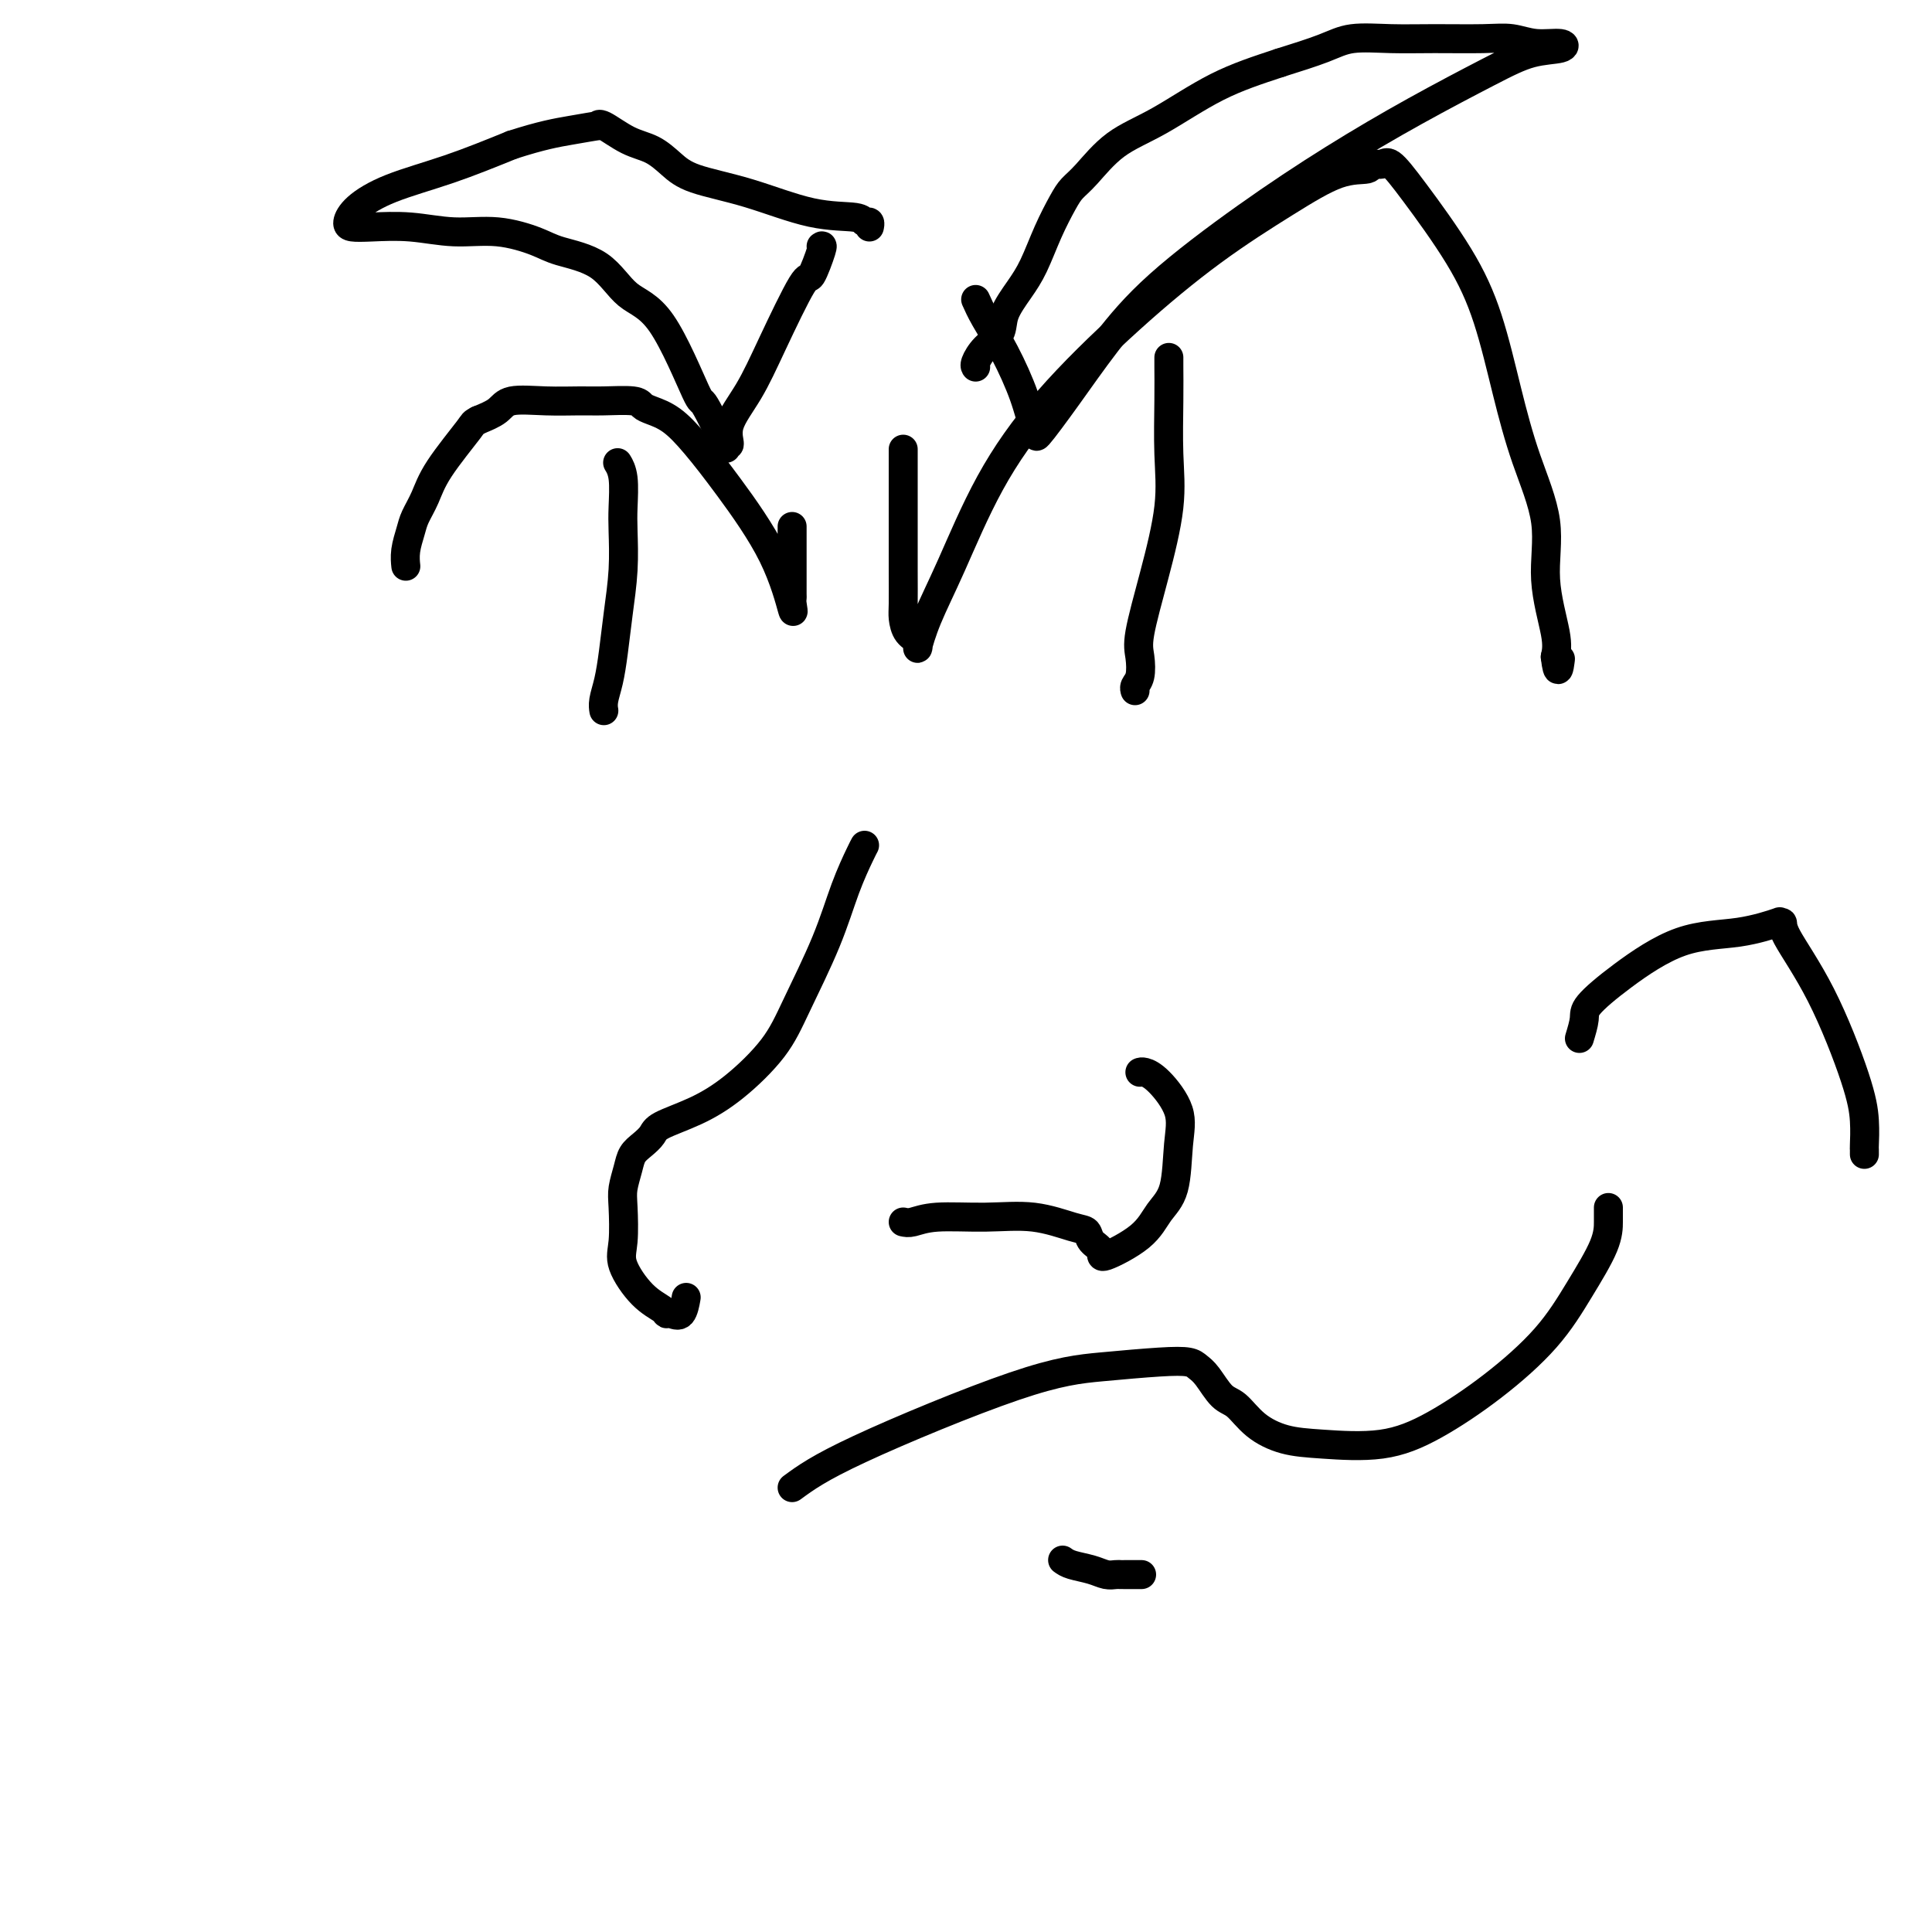
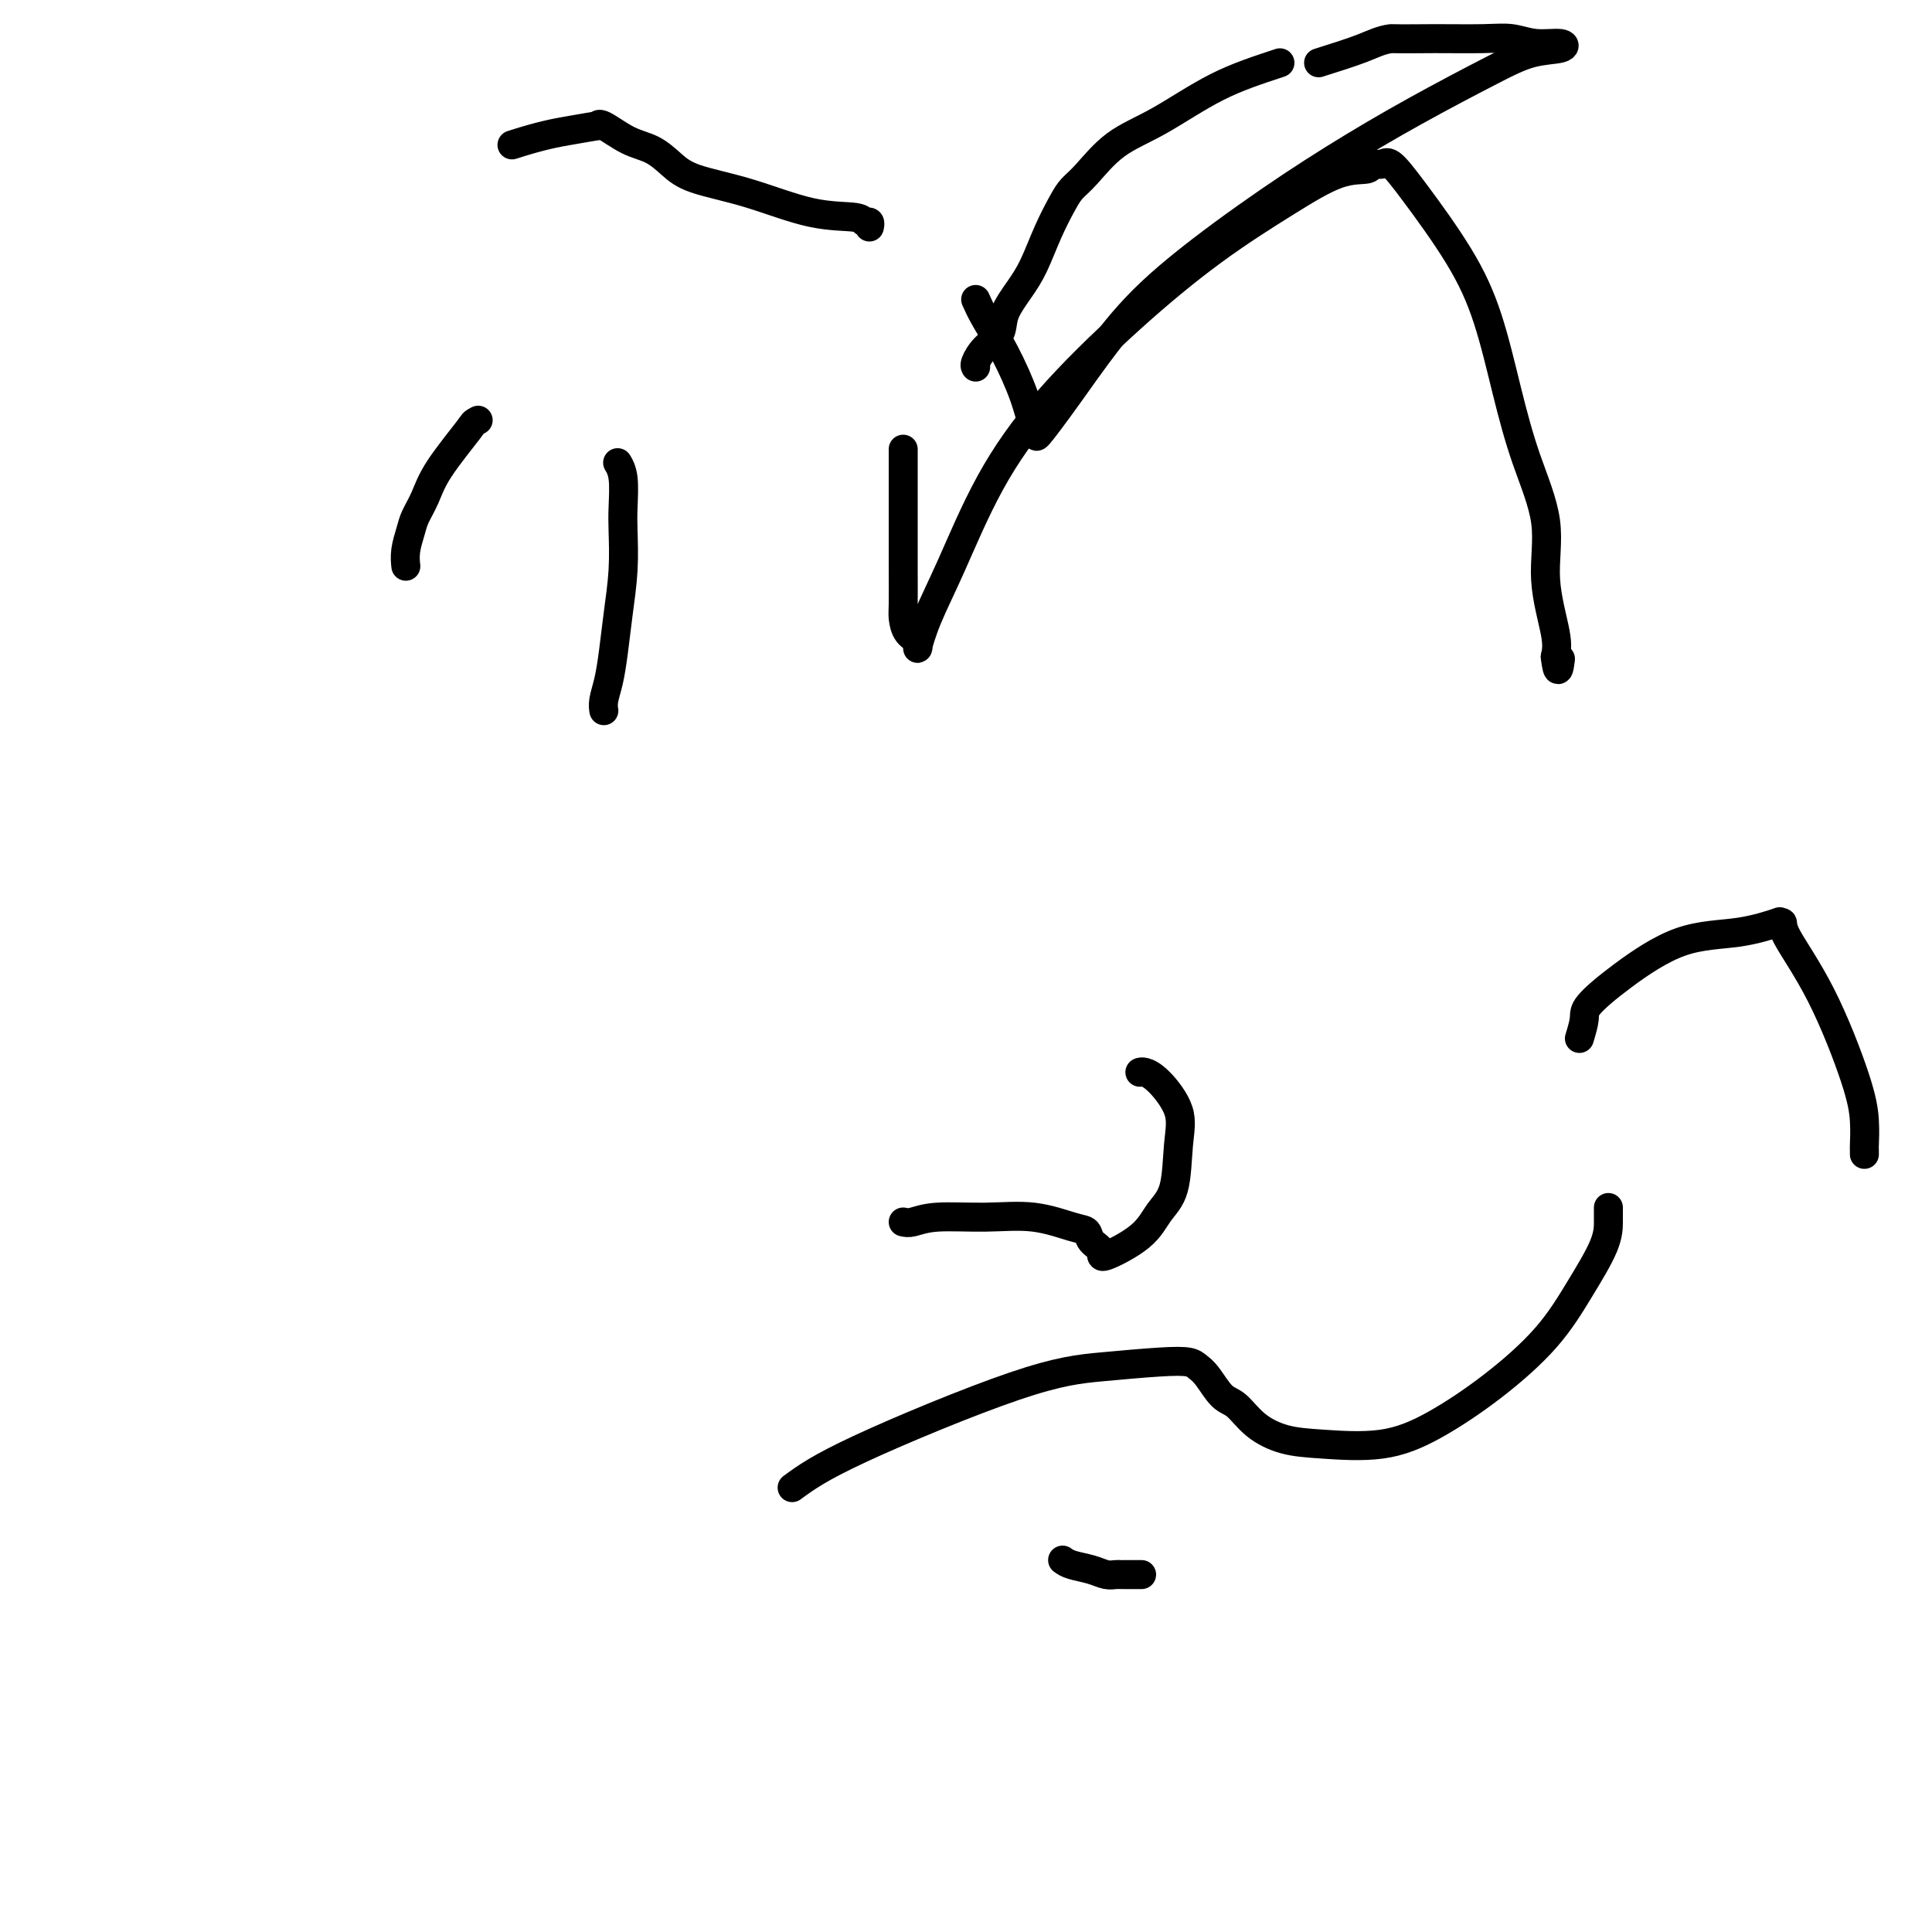
<svg xmlns="http://www.w3.org/2000/svg" viewBox="0 0 400 400" version="1.1">
  <g fill="none" stroke="#000000" stroke-width="6" stroke-linecap="round" stroke-linejoin="round">
-     <path d="M164,109c0.000,1.170 0.000,2.340 0,3c-0.000,0.660 -0.000,0.810 0,1c0.000,0.190 0.000,0.421 0,1c-0.000,0.579 -0.000,1.507 0,2c0.000,0.493 0.000,0.552 0,1c-0.000,0.448 -0.001,1.283 0,2c0.001,0.717 0.002,1.314 0,2c-0.002,0.686 -0.008,1.461 0,2c0.008,0.539 0.031,0.843 0,1c-0.031,0.157 -0.114,0.168 0,1c0.114,0.832 0.425,2.487 0,1c-0.425,-1.487 -1.588,-6.114 -4,-11c-2.412,-4.886 -6.075,-10.030 -9,-14c-2.925,-3.970 -5.112,-6.766 -7,-9c-1.888,-2.234 -3.478,-3.905 -5,-5c-1.522,-1.095 -2.978,-1.614 -4,-2c-1.022,-0.386 -1.611,-0.639 -2,-1c-0.389,-0.361 -0.580,-0.830 -2,-1c-1.420,-0.170 -4.070,-0.040 -6,0c-1.930,0.040 -3.142,-0.012 -5,0c-1.858,0.012 -4.364,0.086 -7,0c-2.636,-0.086 -5.402,-0.331 -7,0c-1.598,0.331 -2.028,1.237 -3,2c-0.972,0.763 -2.486,1.381 -4,2" />
    <path d="M99,87c-1.213,0.669 -0.744,0.341 -2,2c-1.256,1.659 -4.235,5.304 -6,8c-1.765,2.696 -2.315,4.443 -3,6c-0.685,1.557 -1.504,2.926 -2,4c-0.496,1.074 -0.669,1.855 -1,3c-0.331,1.145 -0.820,2.654 -1,4c-0.180,1.346 -0.051,2.527 0,3c0.051,0.473 0.026,0.236 0,0" />
    <path d="M128,96c-0.113,-0.185 -0.226,-0.370 0,0c0.226,0.370 0.790,1.296 1,3c0.210,1.704 0.067,4.187 0,6c-0.067,1.813 -0.059,2.956 0,5c0.059,2.044 0.170,4.988 0,8c-0.170,3.012 -0.620,6.093 -1,9c-0.380,2.907 -0.690,5.641 -1,8c-0.310,2.359 -0.619,4.344 -1,6c-0.381,1.656 -0.833,2.984 -1,4c-0.167,1.016 -0.048,1.719 0,2c0.048,0.281 0.024,0.141 0,0" />
    <path d="M187,93c-0.000,2.161 -0.001,4.321 0,7c0.001,2.679 0.002,5.876 0,9c-0.002,3.124 -0.007,6.173 0,9c0.007,2.827 0.025,5.431 0,7c-0.025,1.569 -0.094,2.104 0,3c0.094,0.896 0.350,2.153 1,3c0.650,0.847 1.695,1.284 2,2c0.305,0.716 -0.129,1.712 0,1c0.129,-0.712 0.820,-3.132 2,-6c1.180,-2.868 2.850,-6.185 5,-11c2.150,-4.815 4.780,-11.129 8,-17c3.220,-5.871 7.031,-11.300 12,-17c4.969,-5.700 11.097,-11.670 17,-17c5.903,-5.330 11.580,-10.021 17,-14c5.420,-3.979 10.583,-7.247 15,-10c4.417,-2.753 8.088,-4.990 11,-6c2.912,-1.010 5.064,-0.795 6,-1c0.936,-0.205 0.654,-0.832 1,-1c0.346,-0.168 1.320,0.124 2,0c0.680,-0.124 1.066,-0.665 2,0c0.934,0.665 2.415,2.535 5,6c2.585,3.465 6.274,8.526 9,13c2.726,4.474 4.490,8.361 6,13c1.510,4.639 2.766,10.029 4,15c1.234,4.971 2.447,9.523 4,14c1.553,4.477 3.447,8.881 4,13c0.553,4.119 -0.236,7.955 0,12c0.236,4.045 1.496,8.299 2,11c0.504,2.701 0.252,3.851 0,5" />
    <path d="M322,136c0.533,4.578 0.867,2.022 1,1c0.133,-1.022 0.067,-0.511 0,0" />
-     <path d="M242,74c-0.005,0.321 -0.010,0.642 0,2c0.010,1.358 0.034,3.753 0,7c-0.034,3.247 -0.125,7.347 0,11c0.125,3.653 0.465,6.859 0,11c-0.465,4.141 -1.736,9.218 -3,14c-1.264,4.782 -2.521,9.271 -3,12c-0.479,2.729 -0.181,3.698 0,5c0.181,1.302 0.244,2.937 0,4c-0.244,1.063 -0.797,1.556 -1,2c-0.203,0.444 -0.058,0.841 0,1c0.058,0.159 0.029,0.079 0,0" />
-     <path d="M179,175c-0.163,0.296 -0.325,0.593 -1,2c-0.675,1.407 -1.861,3.926 -3,7c-1.139,3.074 -2.230,6.703 -4,11c-1.770,4.297 -4.218,9.263 -6,13c-1.782,3.737 -2.896,6.247 -5,9c-2.104,2.753 -5.196,5.749 -8,8c-2.804,2.251 -5.318,3.757 -8,5c-2.682,1.243 -5.530,2.222 -7,3c-1.470,0.778 -1.560,1.356 -2,2c-0.440,0.644 -1.228,1.355 -2,2c-0.772,0.645 -1.526,1.225 -2,2c-0.474,0.775 -0.666,1.744 -1,3c-0.334,1.256 -0.810,2.797 -1,4c-0.190,1.203 -0.093,2.066 0,4c0.093,1.934 0.182,4.939 0,7c-0.182,2.061 -0.635,3.178 0,5c0.635,1.822 2.359,4.347 4,6c1.641,1.653 3.200,2.432 4,3c0.800,0.568 0.841,0.926 1,1c0.159,0.074 0.434,-0.135 1,0c0.566,0.135 1.422,0.613 2,0c0.578,-0.613 0.880,-2.318 1,-3c0.120,-0.682 0.060,-0.341 0,0" />
    <path d="M187,253c0.517,0.117 1.034,0.235 2,0c0.966,-0.235 2.381,-0.821 5,-1c2.619,-0.179 6.440,0.049 10,0c3.560,-0.049 6.857,-0.375 10,0c3.143,0.375 6.132,1.452 8,2c1.868,0.548 2.615,0.567 3,1c0.385,0.433 0.409,1.281 1,2c0.591,0.719 1.748,1.310 2,2c0.252,0.690 -0.403,1.481 1,1c1.403,-0.481 4.863,-2.233 7,-4c2.137,-1.767 2.953,-3.548 4,-5c1.047,-1.452 2.327,-2.575 3,-5c0.673,-2.425 0.741,-6.152 1,-9c0.259,-2.848 0.710,-4.816 0,-7c-0.710,-2.184 -2.582,-4.586 -4,-6c-1.418,-1.414 -2.382,-1.842 -3,-2c-0.618,-0.158 -0.891,-0.045 -1,0c-0.109,0.045 -0.055,0.023 0,0" />
    <path d="M164,308c2.754,-2.023 5.508,-4.045 14,-8c8.492,-3.955 22.723,-9.842 32,-13c9.277,-3.158 13.601,-3.589 18,-4c4.399,-0.411 8.872,-0.804 12,-1c3.128,-0.196 4.909,-0.196 6,0c1.091,0.196 1.490,0.587 2,1c0.510,0.413 1.131,0.850 2,2c0.869,1.150 1.987,3.015 3,4c1.013,0.985 1.922,1.089 3,2c1.078,0.911 2.323,2.627 4,4c1.677,1.373 3.784,2.402 6,3c2.216,0.598 4.541,0.765 8,1c3.459,0.235 8.051,0.538 12,0c3.949,-0.538 7.254,-1.917 11,-4c3.746,-2.083 7.932,-4.869 12,-8c4.068,-3.131 8.018,-6.607 11,-10c2.982,-3.393 4.995,-6.703 7,-10c2.005,-3.297 4.001,-6.582 5,-9c0.999,-2.418 1.000,-3.968 1,-5c0.000,-1.032 0.000,-1.547 0,-2c-0.000,-0.453 -0.000,-0.844 0,-1c0.000,-0.156 0.000,-0.078 0,0" />
    <path d="M327,215c0.446,-1.479 0.891,-2.958 1,-4c0.109,-1.042 -0.120,-1.646 1,-3c1.120,-1.354 3.587,-3.459 7,-6c3.413,-2.541 7.770,-5.519 12,-7c4.230,-1.481 8.333,-1.465 12,-2c3.667,-0.535 6.897,-1.619 8,-2c1.103,-0.381 0.078,-0.057 0,0c-0.078,0.057 0.792,-0.153 1,0c0.208,0.153 -0.246,0.668 1,3c1.246,2.332 4.190,6.480 7,12c2.810,5.520 5.485,12.411 7,17c1.515,4.589 1.870,6.876 2,9c0.130,2.124 0.035,4.085 0,5c-0.035,0.915 -0.009,0.785 0,1c0.009,0.215 0.003,0.776 0,1c-0.003,0.224 -0.001,0.112 0,0" />
    <path d="M220,323c0.469,0.340 0.938,0.679 2,1c1.062,0.321 2.716,0.622 4,1c1.284,0.378 2.197,0.833 3,1c0.803,0.167 1.494,0.045 2,0c0.506,-0.045 0.826,-0.012 1,0c0.174,0.012 0.201,0.003 1,0c0.799,-0.003 2.371,-0.001 3,0c0.629,0.001 0.314,0.000 0,0" />
-     <path d="M202,62c0.500,1.123 1.001,2.246 2,4c0.999,1.754 2.498,4.140 4,7c1.502,2.860 3.007,6.195 4,9c0.993,2.805 1.472,5.081 2,6c0.528,0.919 1.103,0.483 1,1c-0.103,0.517 -0.886,1.988 0,1c0.886,-0.988 3.439,-4.434 6,-8c2.561,-3.566 5.128,-7.252 8,-11c2.872,-3.748 6.047,-7.559 11,-12c4.953,-4.441 11.684,-9.512 18,-14c6.316,-4.488 12.218,-8.392 18,-12c5.782,-3.608 11.444,-6.918 17,-10c5.556,-3.082 11.005,-5.935 15,-8c3.995,-2.065 6.538,-3.342 9,-4c2.462,-0.658 4.845,-0.698 6,-1c1.155,-0.302 1.081,-0.866 0,-1c-1.081,-0.134 -3.171,0.161 -5,0c-1.829,-0.161 -3.398,-0.776 -5,-1c-1.602,-0.224 -3.236,-0.055 -6,0c-2.764,0.055 -6.658,-0.005 -10,0c-3.342,0.005 -6.133,0.073 -9,0c-2.867,-0.073 -5.810,-0.289 -8,0c-2.190,0.289 -3.626,1.083 -6,2c-2.374,0.917 -5.687,1.959 -9,3" />
+     <path d="M202,62c0.500,1.123 1.001,2.246 2,4c0.999,1.754 2.498,4.140 4,7c1.502,2.860 3.007,6.195 4,9c0.993,2.805 1.472,5.081 2,6c0.528,0.919 1.103,0.483 1,1c-0.103,0.517 -0.886,1.988 0,1c0.886,-0.988 3.439,-4.434 6,-8c2.561,-3.566 5.128,-7.252 8,-11c2.872,-3.748 6.047,-7.559 11,-12c4.953,-4.441 11.684,-9.512 18,-14c6.316,-4.488 12.218,-8.392 18,-12c5.782,-3.608 11.444,-6.918 17,-10c5.556,-3.082 11.005,-5.935 15,-8c3.995,-2.065 6.538,-3.342 9,-4c2.462,-0.658 4.845,-0.698 6,-1c1.155,-0.302 1.081,-0.866 0,-1c-1.081,-0.134 -3.171,0.161 -5,0c-1.829,-0.161 -3.398,-0.776 -5,-1c-1.602,-0.224 -3.236,-0.055 -6,0c-2.764,0.055 -6.658,-0.005 -10,0c-3.342,0.005 -6.133,0.073 -9,0c-2.190,0.289 -3.626,1.083 -6,2c-2.374,0.917 -5.687,1.959 -9,3" />
    <path d="M265,13c-4.660,1.539 -8.810,2.887 -13,5c-4.190,2.113 -8.420,4.990 -12,7c-3.580,2.010 -6.509,3.154 -9,5c-2.491,1.846 -4.543,4.394 -6,6c-1.457,1.606 -2.318,2.269 -3,3c-0.682,0.731 -1.185,1.528 -2,3c-0.815,1.472 -1.943,3.619 -3,6c-1.057,2.381 -2.044,4.997 -3,7c-0.956,2.003 -1.882,3.395 -3,5c-1.118,1.605 -2.429,3.425 -3,5c-0.571,1.575 -0.402,2.905 -1,4c-0.598,1.095 -1.965,1.953 -3,3c-1.035,1.047 -1.740,2.282 -2,3c-0.260,0.718 -0.074,0.919 0,1c0.074,0.081 0.037,0.040 0,0" />
-     <path d="M170,51c0.206,-0.162 0.412,-0.324 0,1c-0.412,1.324 -1.443,4.135 -2,5c-0.557,0.865 -0.642,-0.215 -2,2c-1.358,2.215 -3.991,7.726 -6,12c-2.009,4.274 -3.396,7.311 -5,10c-1.604,2.689 -3.425,5.030 -4,7c-0.575,1.970 0.096,3.570 0,4c-0.096,0.430 -0.960,-0.311 -1,0c-0.040,0.311 0.745,1.675 0,0c-0.745,-1.675 -3.020,-6.388 -4,-8c-0.980,-1.612 -0.664,-0.123 -2,-3c-1.336,-2.877 -4.325,-10.121 -7,-14c-2.675,-3.879 -5.037,-4.392 -7,-6c-1.963,-1.608 -3.526,-4.311 -6,-6c-2.474,-1.689 -5.859,-2.365 -8,-3c-2.141,-0.635 -3.037,-1.228 -5,-2c-1.963,-0.772 -4.991,-1.723 -8,-2c-3.009,-0.277 -5.998,0.120 -9,0c-3.002,-0.120 -6.017,-0.758 -9,-1c-2.983,-0.242 -5.935,-0.087 -8,0c-2.065,0.087 -3.244,0.107 -4,0c-0.756,-0.107 -1.089,-0.341 -1,-1c0.089,-0.659 0.601,-1.744 2,-3c1.399,-1.256 3.684,-2.684 7,-4c3.316,-1.316 7.662,-2.519 12,-4c4.338,-1.481 8.669,-3.241 13,-5" />
    <path d="M106,30c6.222,-2.008 9.275,-2.528 12,-3c2.725,-0.472 5.120,-0.896 6,-1c0.880,-0.104 0.244,0.110 0,0c-0.244,-0.110 -0.097,-0.546 1,0c1.097,0.546 3.144,2.073 5,3c1.856,0.927 3.521,1.254 5,2c1.479,0.746 2.771,1.912 4,3c1.229,1.088 2.395,2.100 5,3c2.605,0.900 6.649,1.690 11,3c4.351,1.310 9.008,3.139 13,4c3.992,0.861 7.318,0.753 9,1c1.682,0.247 1.719,0.850 2,1c0.281,0.150 0.806,-0.152 1,0c0.194,0.152 0.055,0.758 0,1c-0.055,0.242 -0.028,0.121 0,0" />
  </g>
</svg>